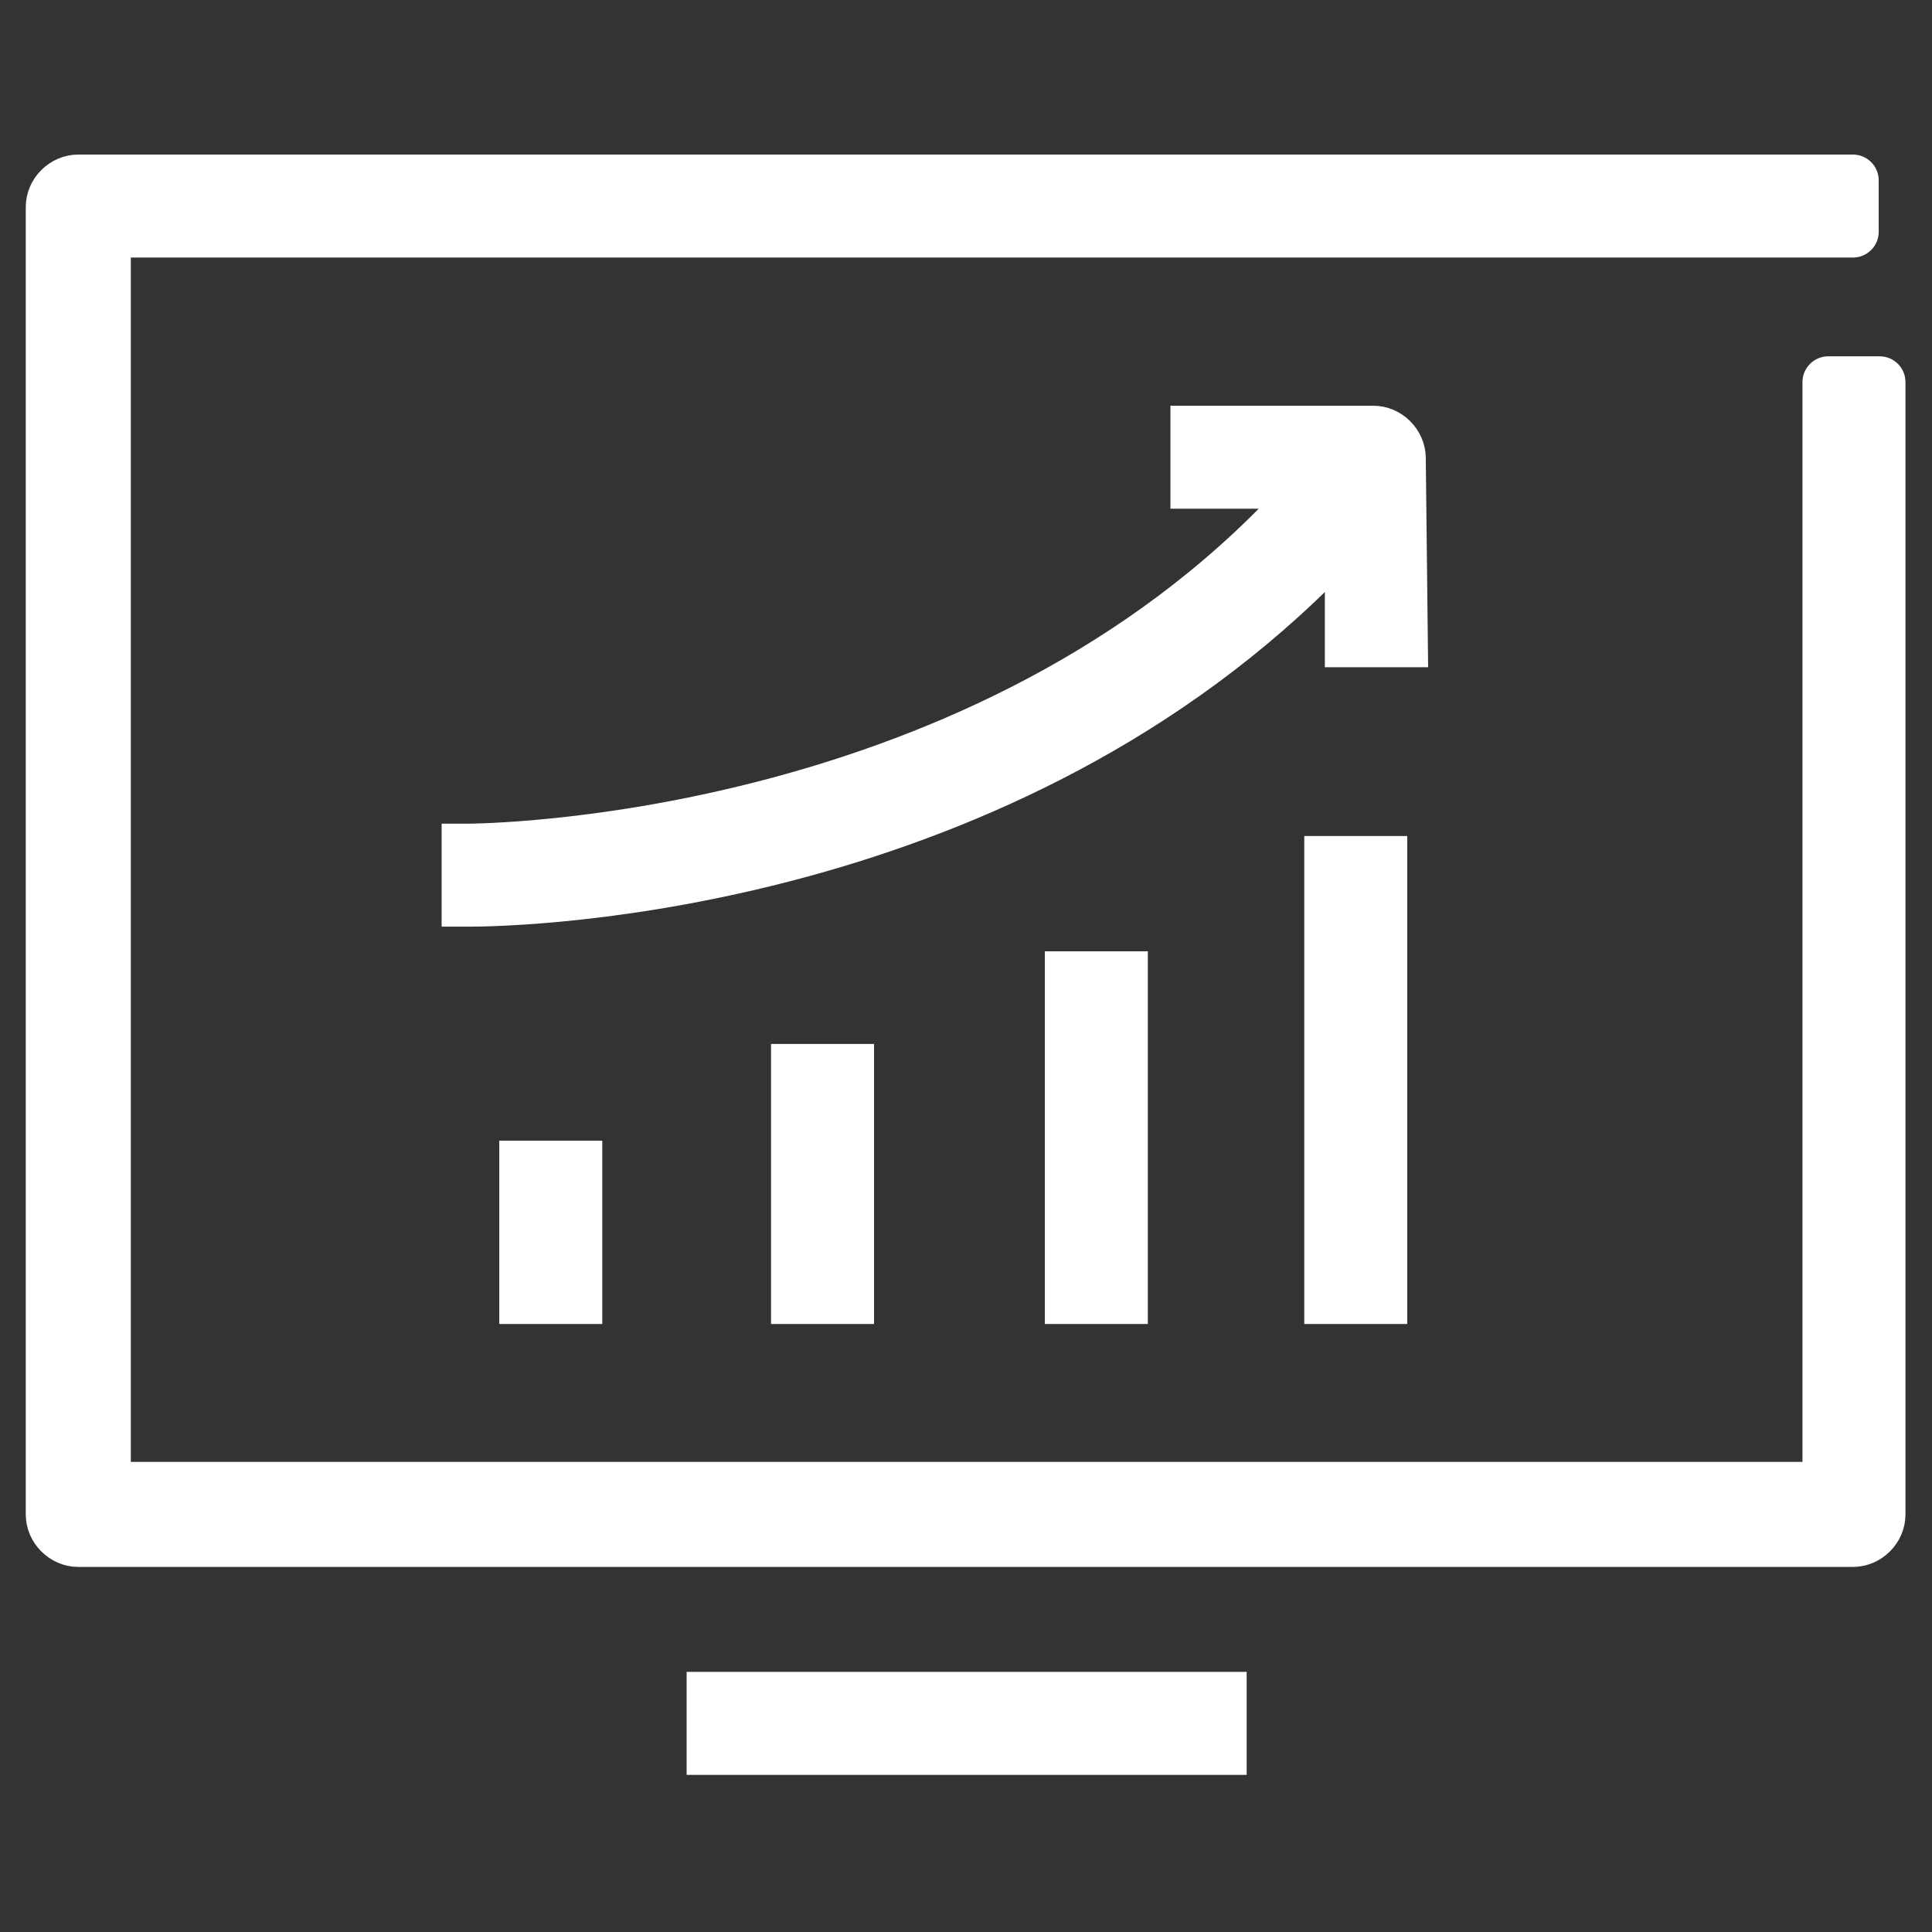
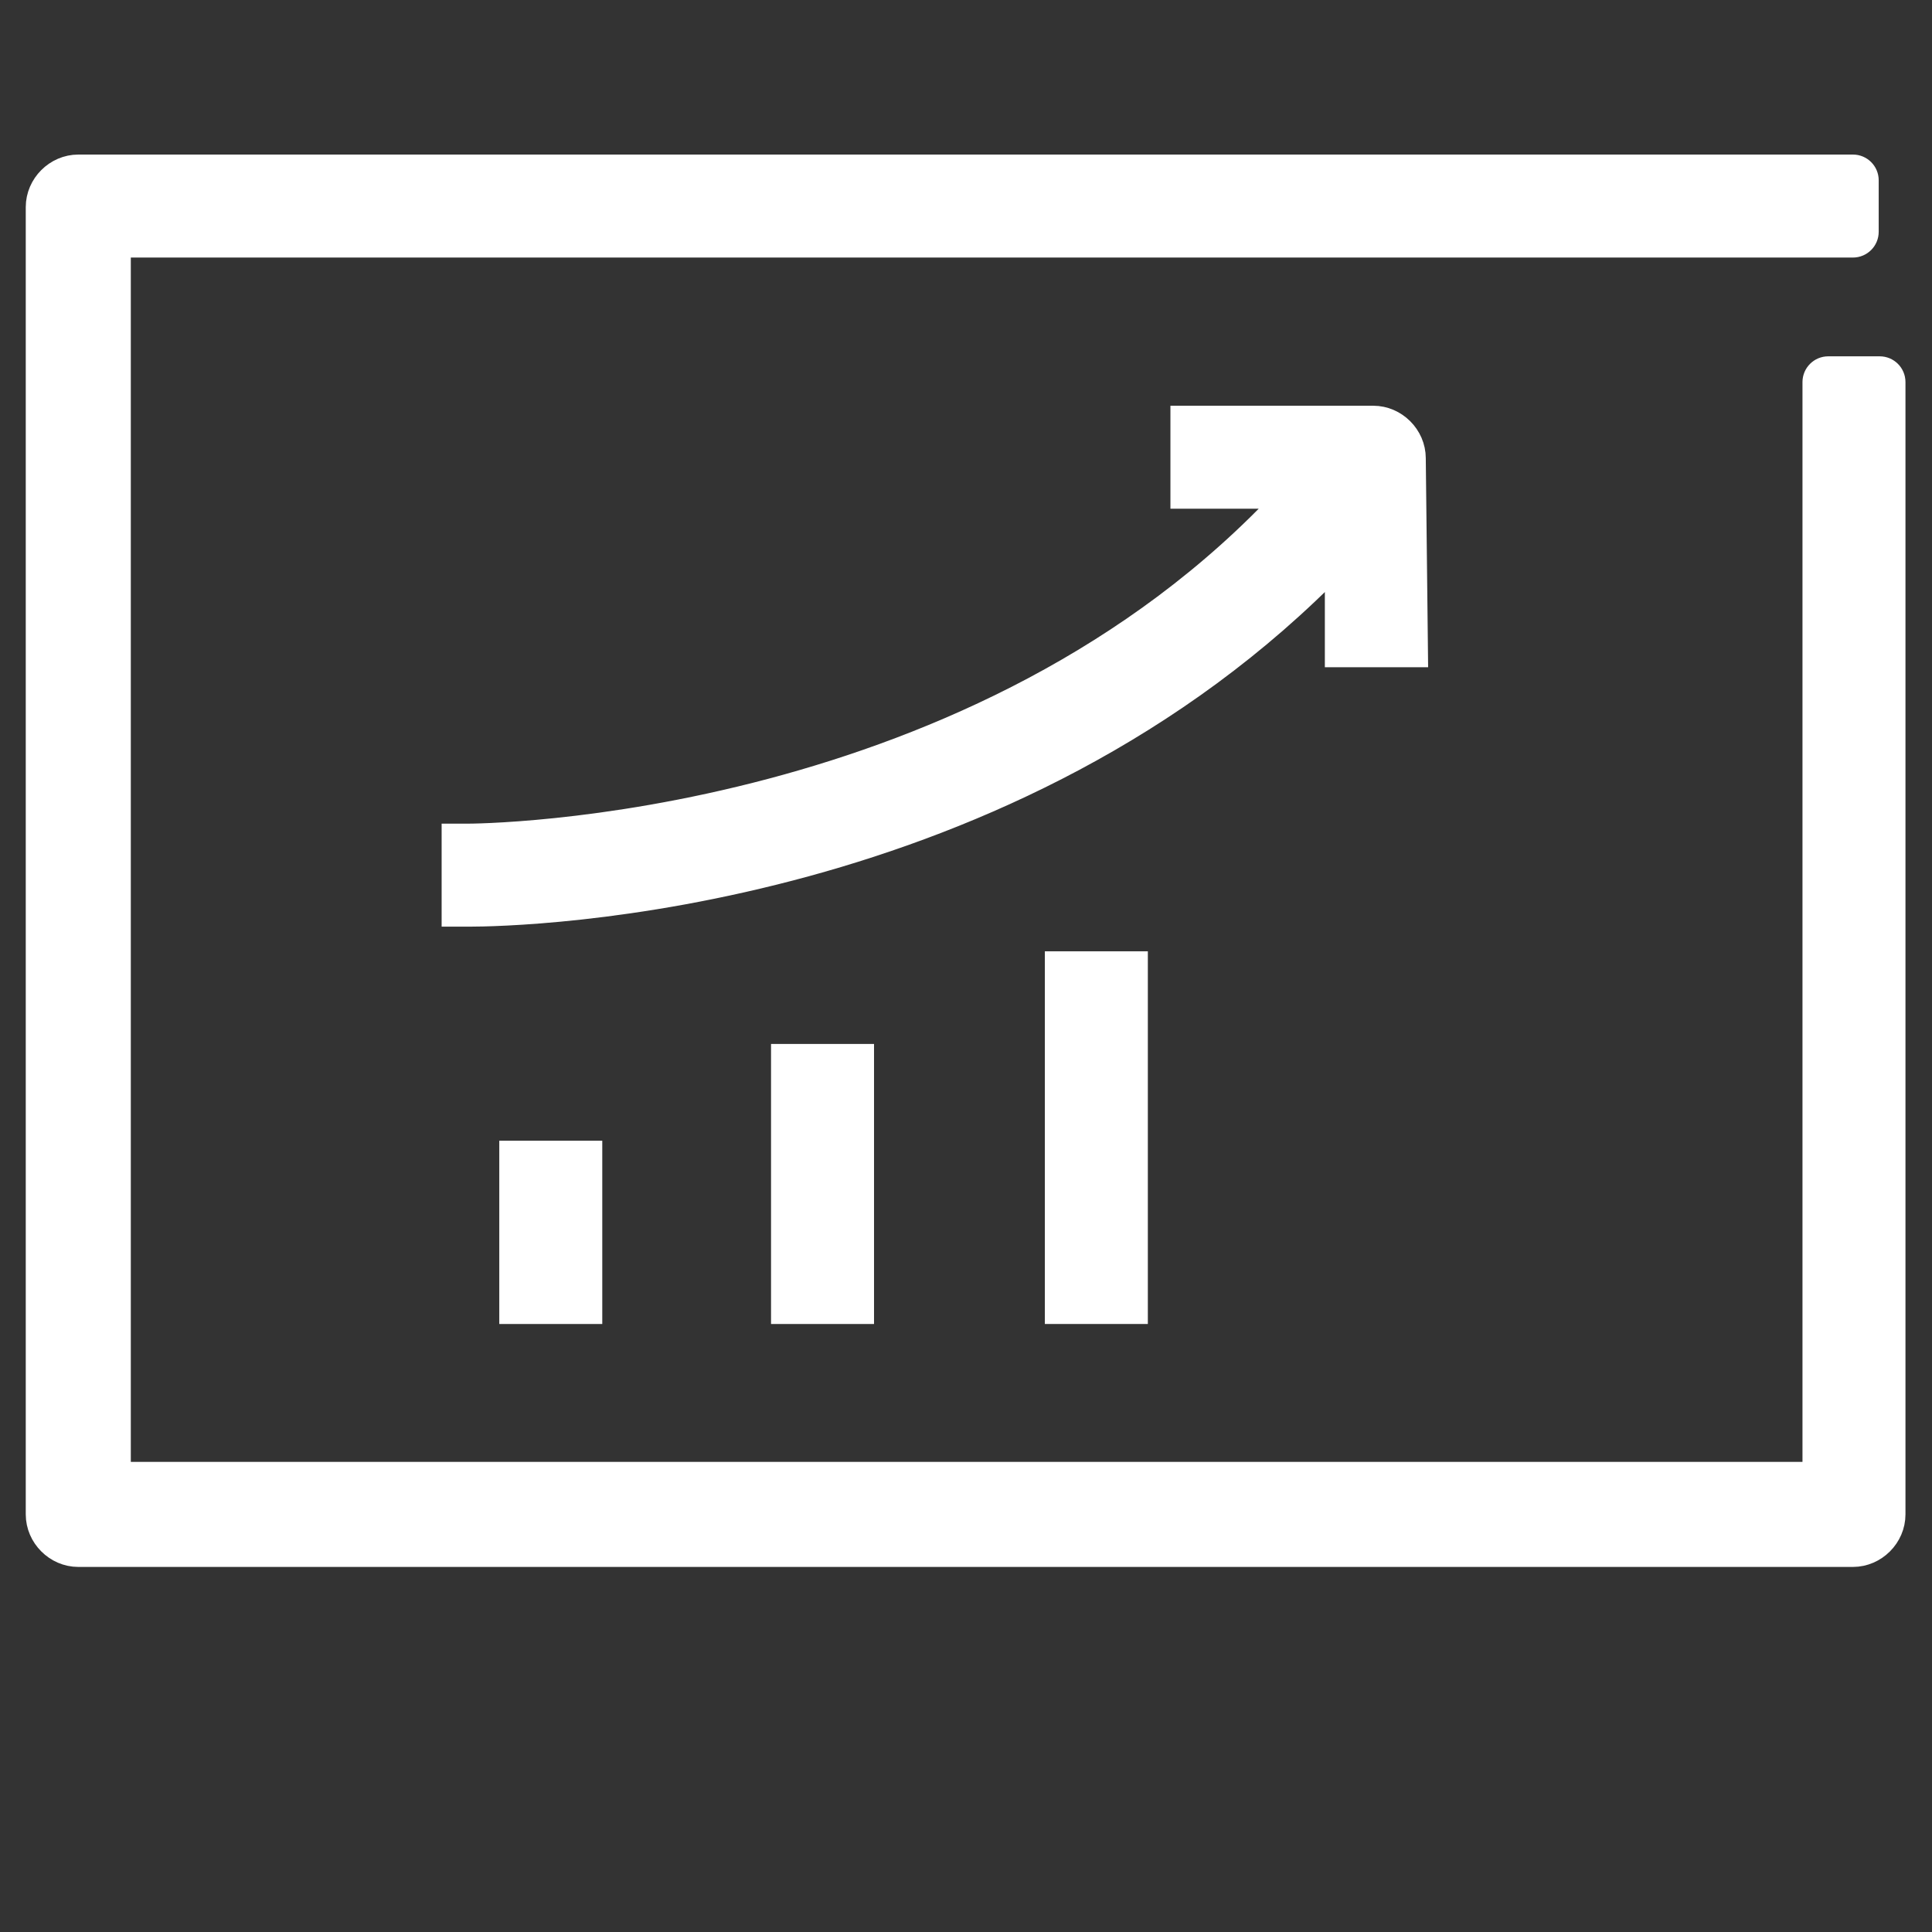
<svg xmlns="http://www.w3.org/2000/svg" width="150" height="150" viewBox="0 0 150 150" fill="none">
  <rect x="0" y="0" width="150" height="150" fill="#333333" stroke="none" />
  <path d="M144.862 14C144.862 13.448 144.415 13 143.862 13H6.078C4.407 13 3 14.407 3 16.078V117.578C3 119.249 4.407 120.656 6.078 120.656H143.862C145.534 120.656 146.94 119.249 146.94 117.578V29.665C146.94 29.112 146.493 28.665 145.94 28.665H141.944C141.392 28.665 140.944 29.112 140.944 29.665V114.5H9.156V18.996H143.862C144.415 18.996 144.862 18.548 144.862 17.996V14Z" fill="white" stroke="white" stroke-width="2" stroke-linejoin="round" />
-   <path d="M55.31 130.804H54.31V131.804V135.8V136.8H55.31H94.791H95.791V135.8V131.804V130.804H94.791H55.31Z" fill="white" stroke="white" stroke-width="2" />
  <path d="M62.587 67.053C75.584 63.491 91.193 56.658 103.861 43.547V49.805V50.805H104.861H108.857H109.868L109.857 49.793L109.697 35.579C109.697 35.576 109.697 35.574 109.697 35.572C109.693 33.904 108.288 32.501 106.619 32.501H92.872H91.872V33.501V37.497V38.497H92.872H100.067C88.122 51.42 72.674 58.039 59.928 61.426C46.666 64.949 36.417 64.949 36.288 64.949H36.288H35.288V65.949V69.945V70.945H36.288H36.448C38.18 70.945 48.985 70.781 62.587 67.053Z" fill="white" stroke="white" stroke-width="2" />
  <path d="M40.764 89.565H39.764V90.565V100.795V101.795H40.764H44.76H45.76V100.795V90.565V89.565H44.76H40.764Z" fill="white" stroke="white" stroke-width="2" />
  <path d="M61.863 82.052H60.863V83.052V100.795V101.795H61.863H65.859H66.859V100.795V83.052V82.052H65.859H61.863Z" fill="white" stroke="white" stroke-width="2" />
-   <path d="M83.122 74.859H82.122V75.859V100.794V101.794H83.122H87.118H88.118V100.794V75.859V74.859H87.118H83.122Z" fill="white" stroke="white" stroke-width="2" />
-   <path d="M103.263 65.908H102.263V66.908V100.794V101.794H103.263H107.259H108.259V100.794V66.908V65.908H107.259H103.263Z" fill="white" stroke="white" stroke-width="2" />
+   <path d="M83.122 74.859H82.122V75.859V100.794V101.794H87.118H88.118V100.794V75.859V74.859H87.118H83.122Z" fill="white" stroke="white" stroke-width="2" />
</svg>